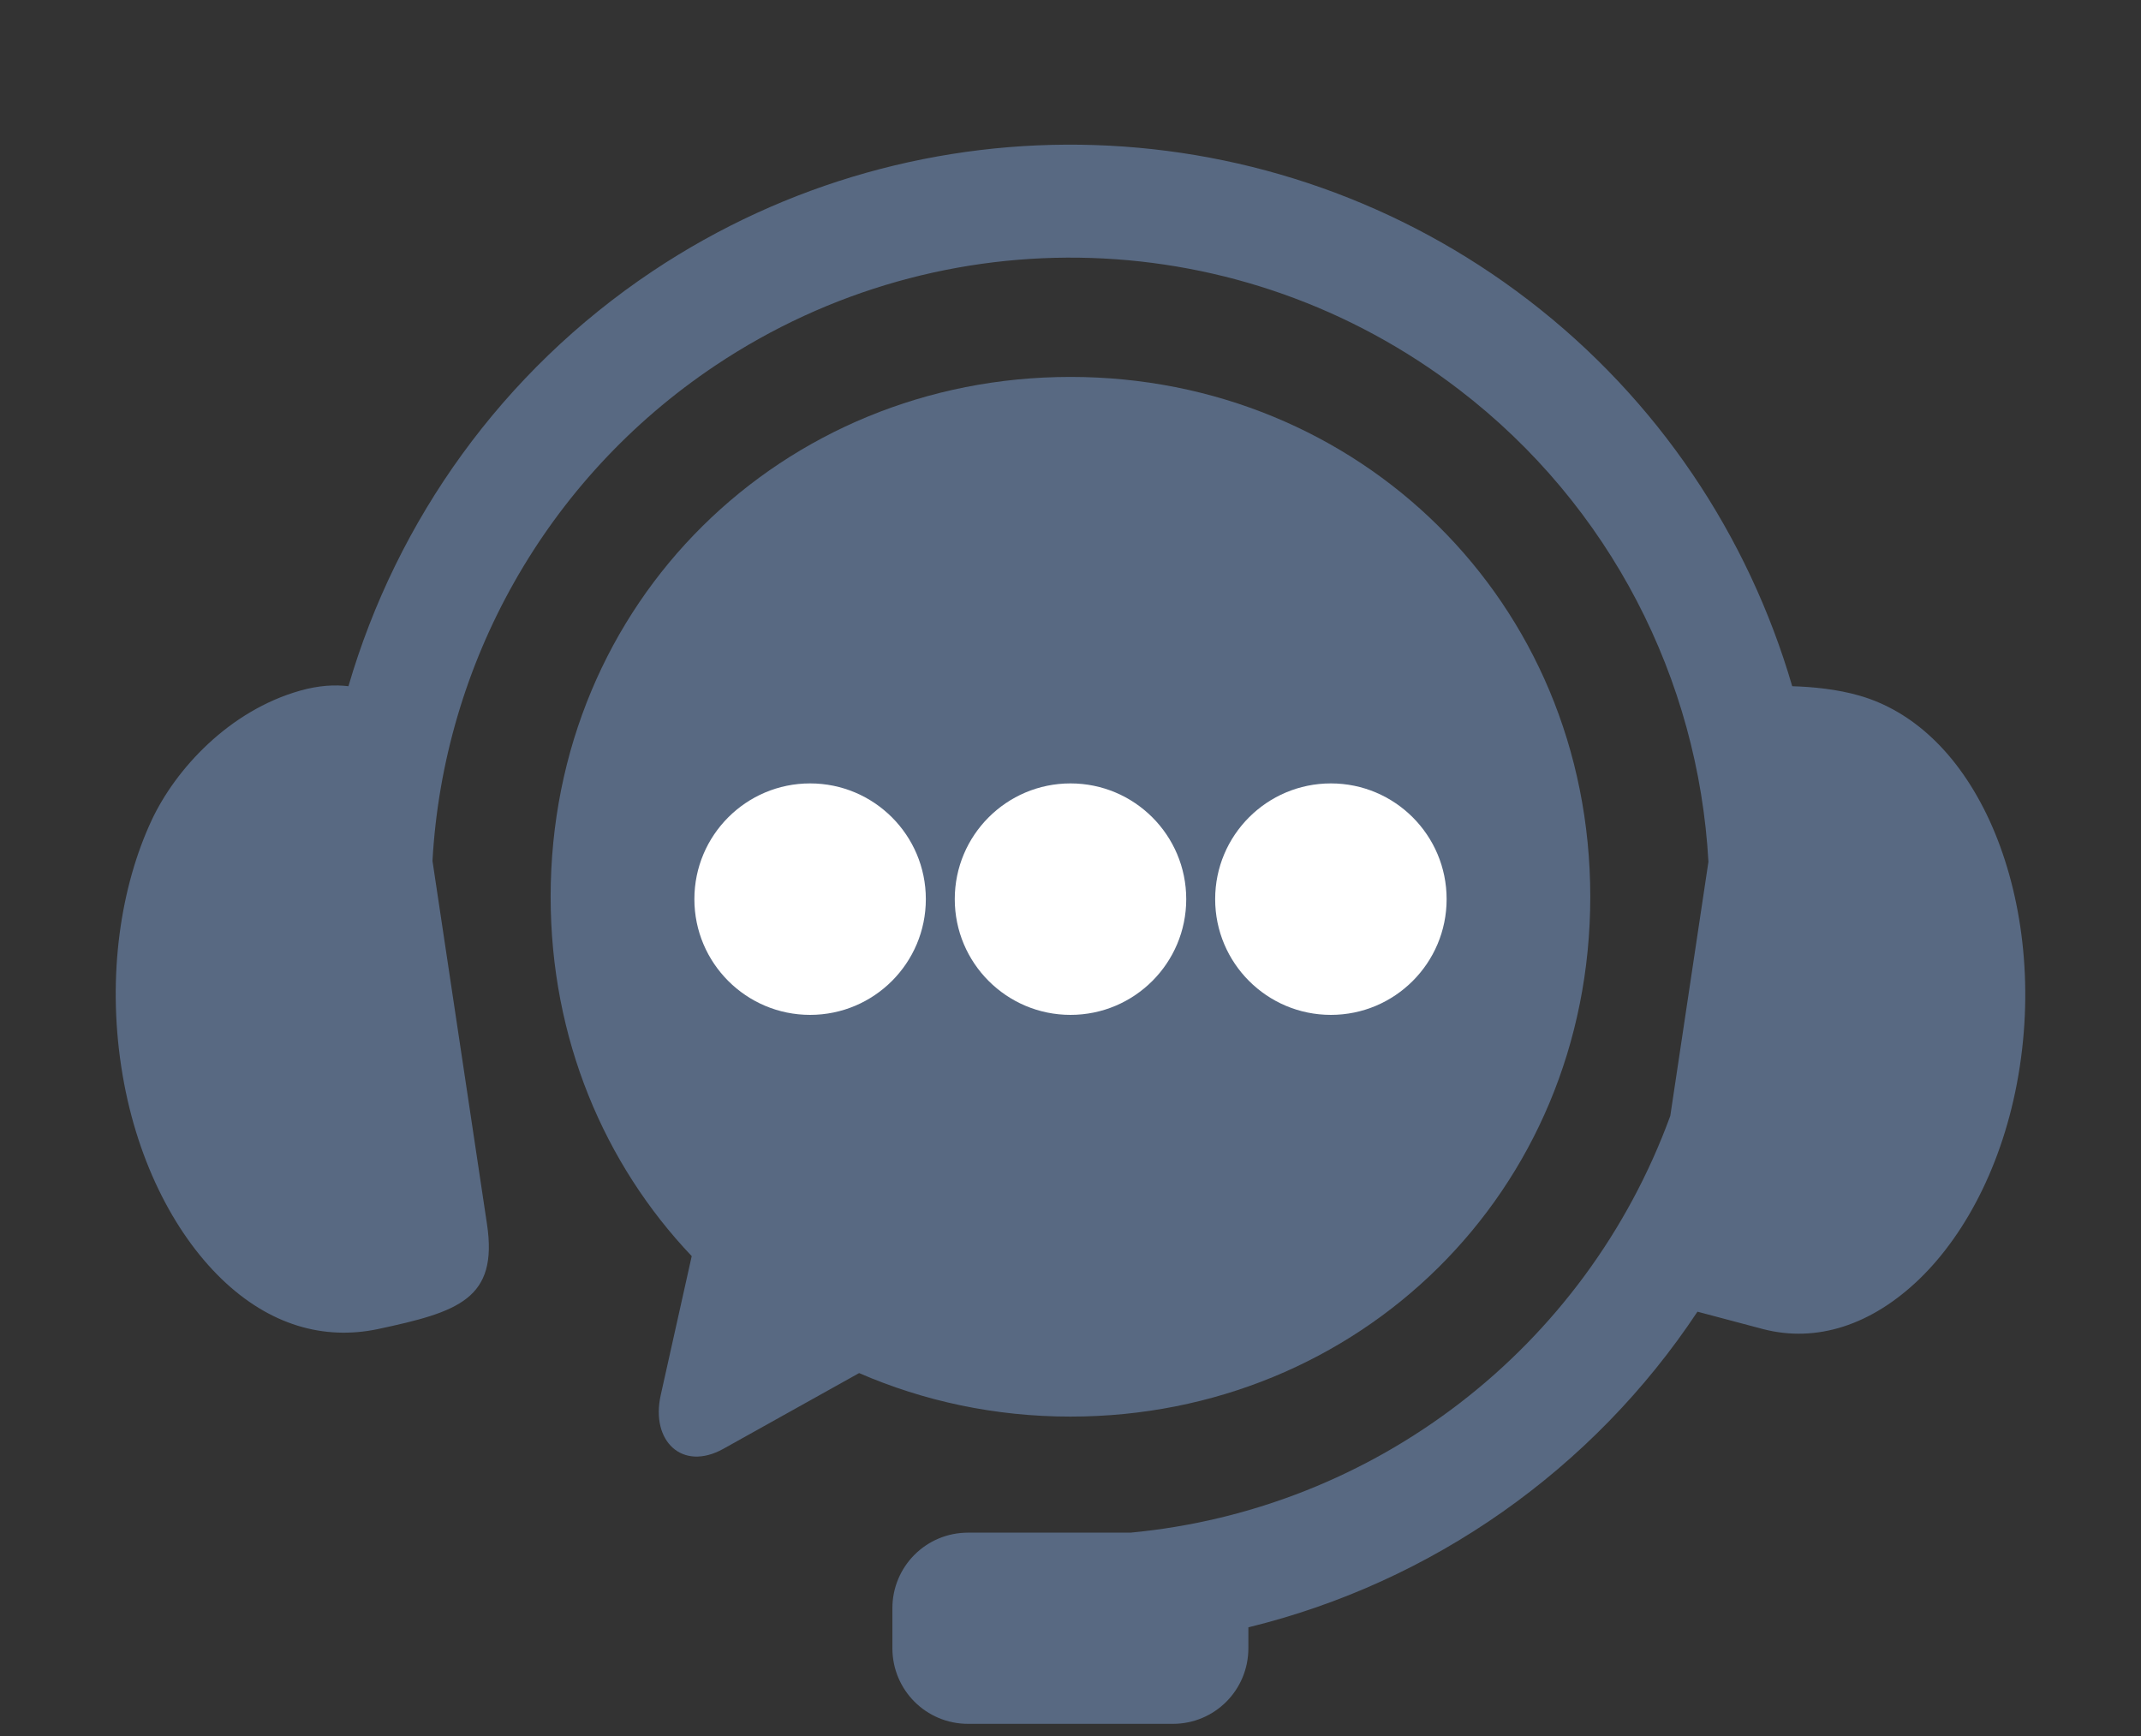
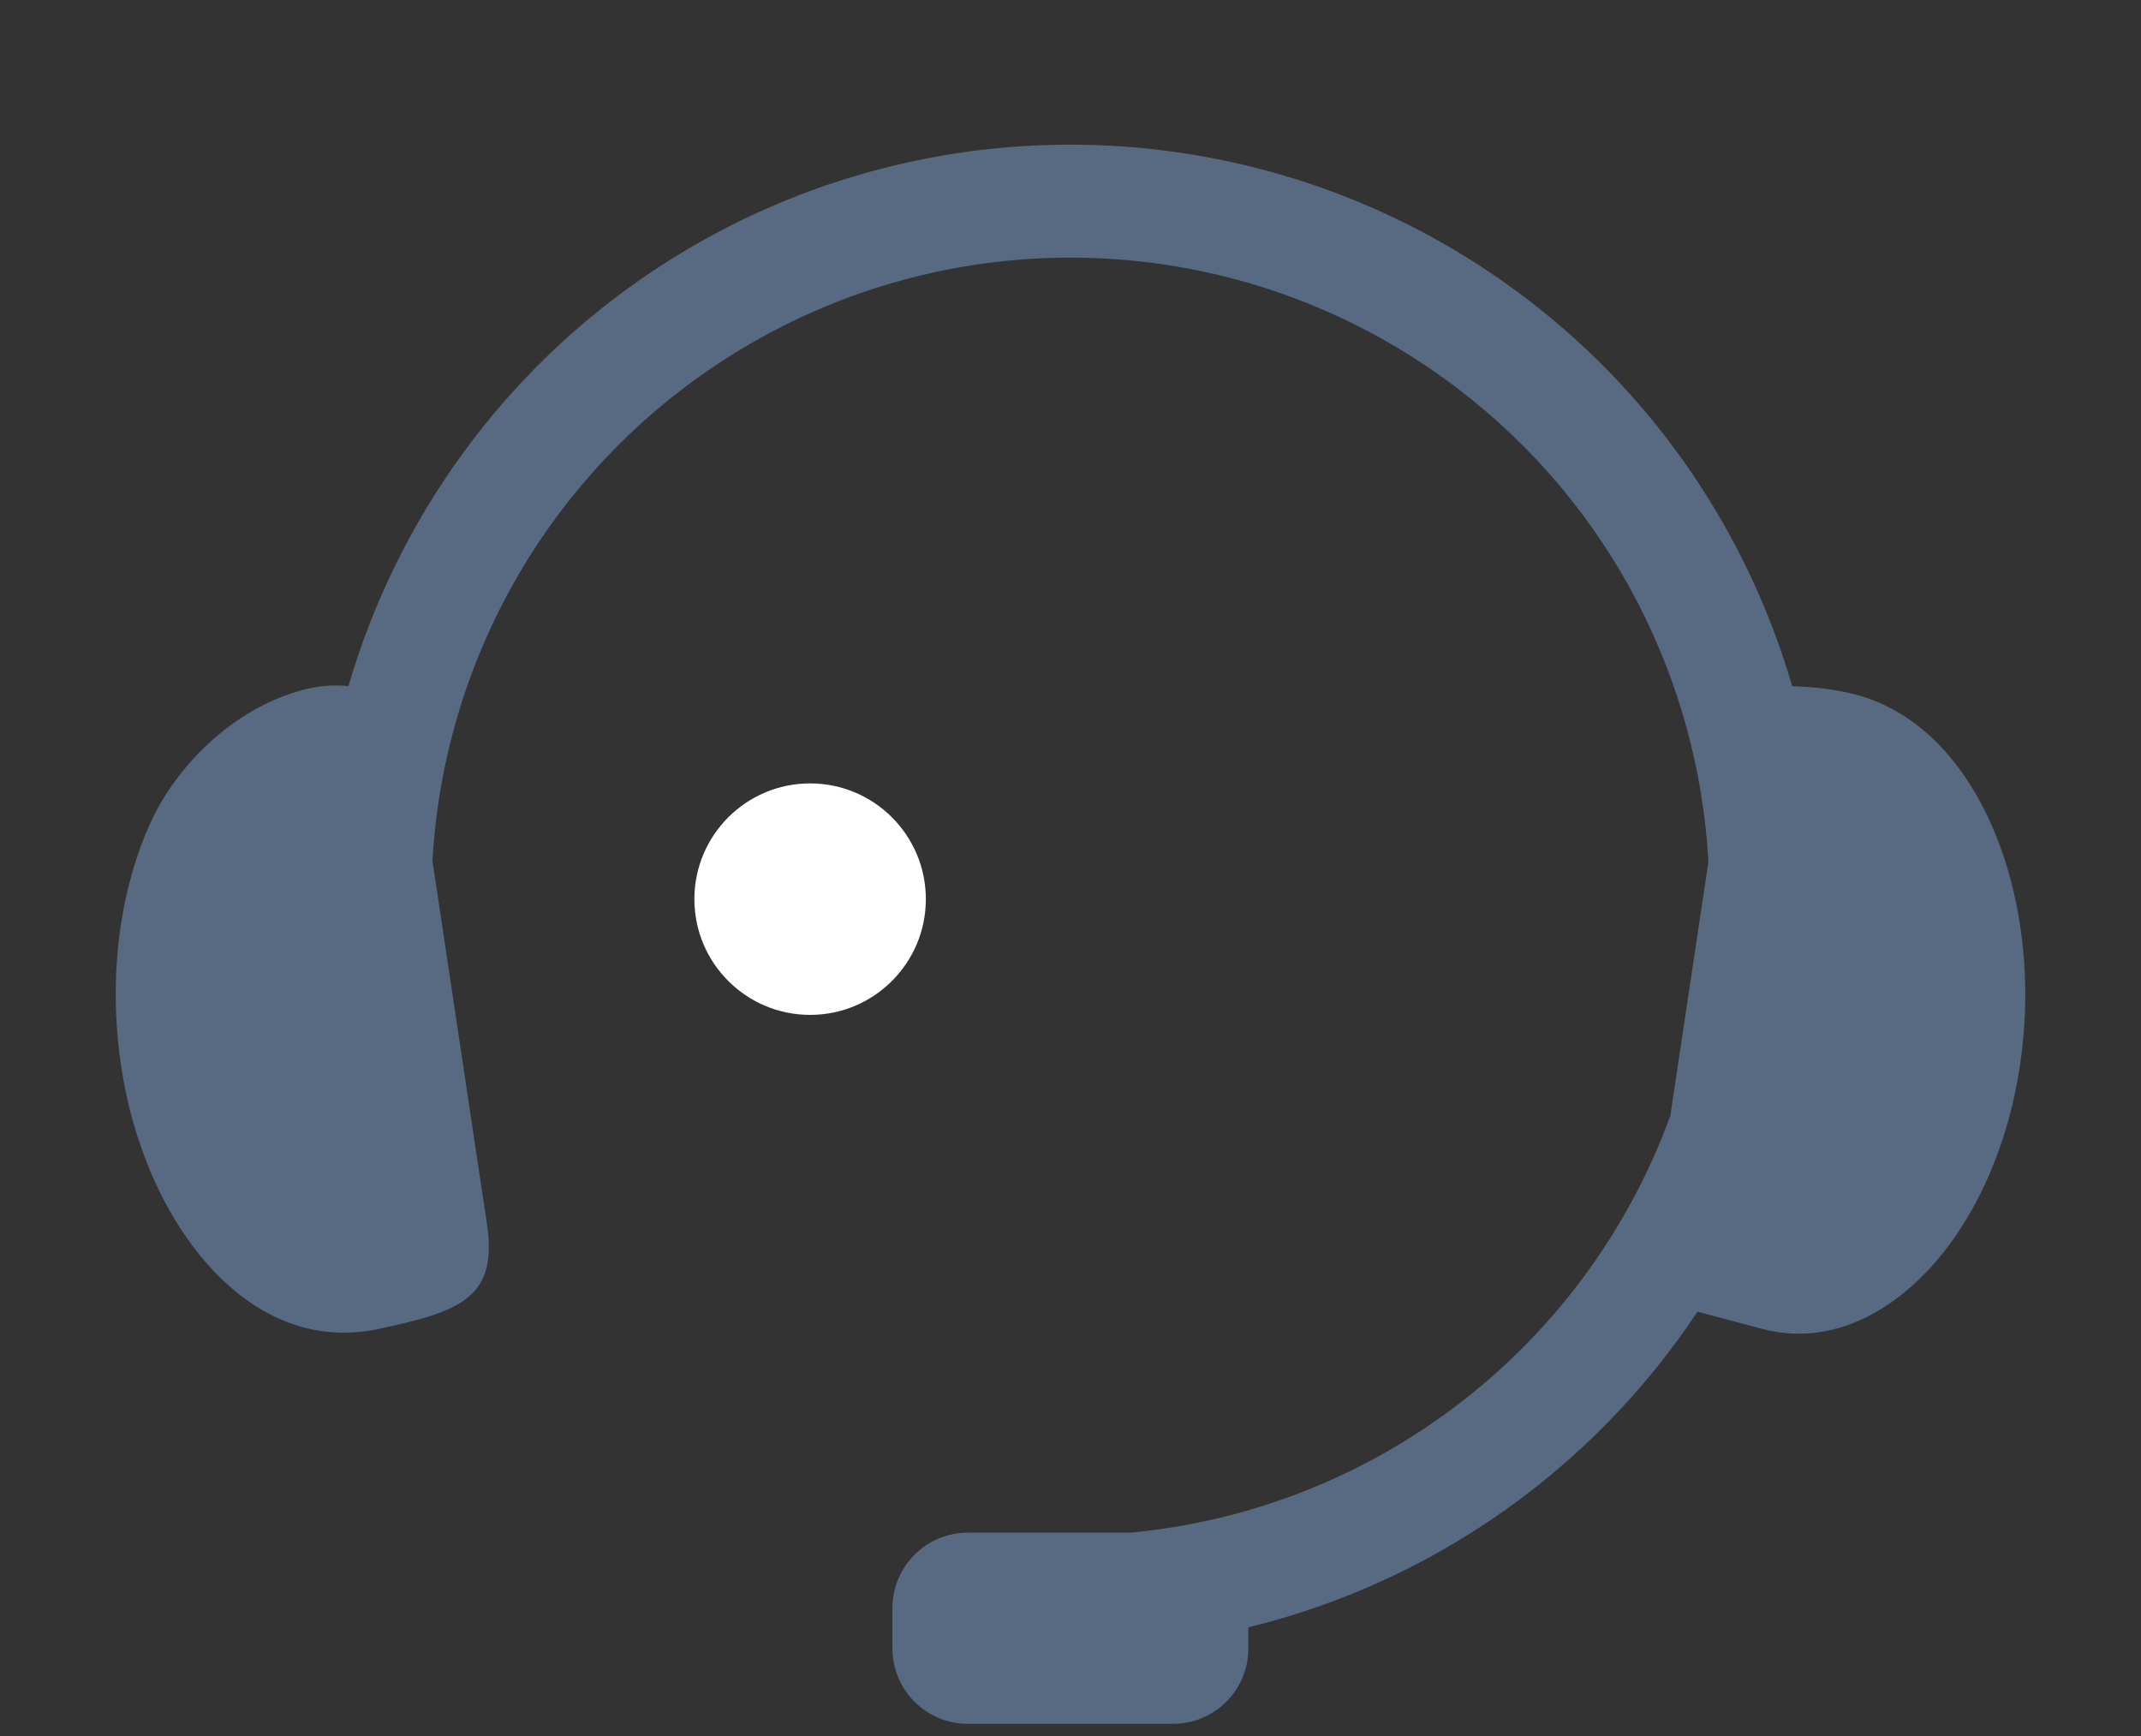
<svg xmlns="http://www.w3.org/2000/svg" width="74" height="60" viewBox="0 0 74 60" fill="none">
  <rect x="0" y="0" width="74" height="60" fill="#333333" stroke="none" />
  <path fill-rule="evenodd" clip-rule="evenodd" d="M37.85 5.014C32.542 4.838 27.18 6.286 22.55 9.376C17.351 12.85 13.717 17.981 12.043 23.717C11.581 23.66 11.028 23.685 10.37 23.871C7.917 24.567 6.071 26.578 5.241 28.349C4.165 30.657 3.711 33.709 4.19 36.859C4.665 40 5.992 42.589 7.652 44.197C9.317 45.805 11.196 46.328 13.063 45.935C15.843 45.342 17.221 44.898 16.832 42.308L14.948 29.754C15.328 22.959 18.845 16.563 24.729 12.63C32.604 7.369 42.928 7.706 50.44 13.473C55.665 17.479 58.699 23.482 59.049 29.784L57.731 38.566C54.792 46.609 47.506 52.18 39.074 52.971H33.459C32.01 52.971 30.844 54.138 30.844 55.585V56.964C30.844 58.412 32.01 59.579 33.459 59.579H40.538C41.986 59.579 43.148 58.412 43.148 56.964V56.243C49.506 54.691 55.056 50.784 58.67 45.334L60.938 45.936C62.783 46.415 64.685 45.805 66.349 44.198C68.009 42.589 69.335 40.001 69.811 36.86C70.292 33.709 69.824 30.662 68.761 28.35C67.693 26.037 66.102 24.568 64.266 24.041C63.496 23.82 62.661 23.738 61.945 23.717C60.432 18.53 57.316 13.814 52.825 10.37C48.409 6.982 43.157 5.189 37.85 5.014Z" fill="#586982" />
-   <path fill-rule="evenodd" clip-rule="evenodd" d="M46.136 27.6C48.007 27.6 49.524 29.117 49.528 30.994C49.524 32.865 48.007 34.386 46.136 34.386C44.259 34.386 42.738 32.865 42.738 30.994C42.738 29.118 44.26 27.6 46.136 27.6ZM36.999 27.6C38.875 27.6 40.392 29.117 40.392 30.994C40.392 32.865 38.875 34.386 36.999 34.386C35.122 34.386 33.605 32.865 33.605 30.994C33.605 29.118 35.122 27.6 36.999 27.6ZM27.866 27.6C29.738 27.6 31.259 29.117 31.259 30.994C31.259 32.865 29.738 34.386 27.866 34.386C25.991 34.386 24.473 32.865 24.473 30.994C24.473 29.118 25.991 27.6 27.866 27.6ZM36.999 13.027C27.05 13.027 19.032 20.781 19.032 30.994C19.032 35.899 20.887 40.234 23.908 43.414L22.836 48.221C22.483 49.802 23.579 50.866 25.001 50.074L29.694 47.456C31.925 48.425 34.392 48.96 36.999 48.96C46.952 48.96 54.965 41.211 54.965 30.994C54.965 20.781 46.952 13.027 36.999 13.027Z" fill="#586982" />
  <circle cx="28" cy="31.076" r="4" fill="white" />
-   <circle cx="37" cy="31.076" r="4" fill="white" />
-   <circle cx="46" cy="31.076" r="4" fill="white" />
</svg>